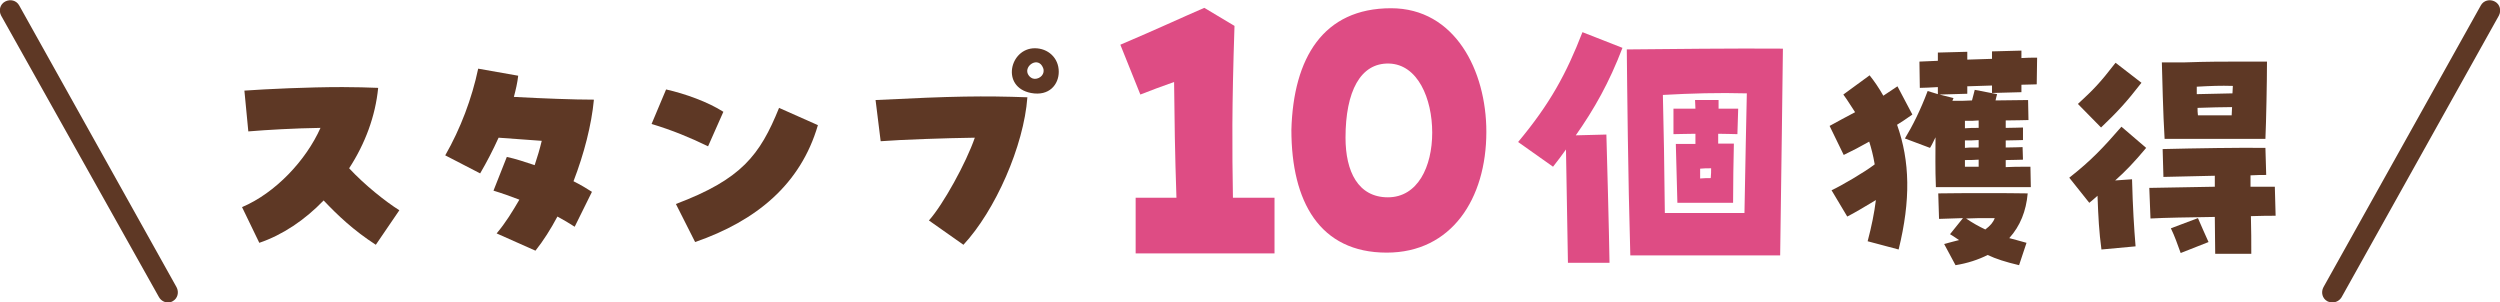
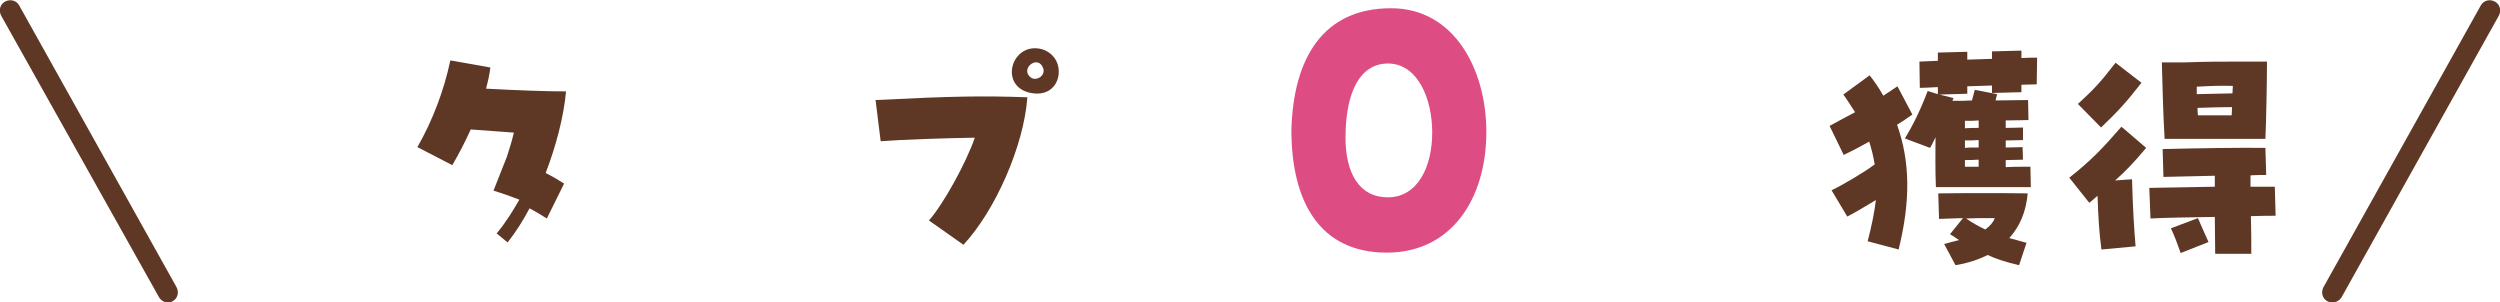
<svg xmlns="http://www.w3.org/2000/svg" version="1.1" id="レイヤー_1" x="0px" y="0px" viewBox="0 0 637.3 77.1" style="enable-background:new 0 0 637.3 77.1;" xml:space="preserve">
  <style type="text/css">
	.st0{fill:#5E3825;}
	.st1{fill:#DE4C84;}
</style>
  <g>
    <g>
-       <path class="st0" d="M82.5,51.1c-4.8,5-10.5,8.8-16.4,10.8l-4.4-9.1c8.5-3.6,16.3-11.9,20-20.2c-6.6,0.1-13.6,0.5-18.4,0.9    l-1-10.4c5.7-0.4,16.1-0.9,25-0.9c3.3,0,6.5,0.1,9.1,0.2c-0.7,7.2-3.3,14.2-7.4,20.5c4,4.3,9.3,8.5,12.8,10.7l-6,8.8    C90.1,58.7,86.1,54.9,82.5,51.1z" />
-       <path class="st0" d="M126.6,59.5c2.3-2.7,4.1-5.7,5.8-8.6c-2.1-0.8-4.3-1.6-6.6-2.3l3.4-8.6c2.3,0.5,4.7,1.3,7.1,2.1    c0.7-2.1,1.3-4.1,1.8-6.2c-3.9-0.3-7.2-0.5-11-0.8c-1.4,3.1-3,6.2-4.7,9.1l-8.9-4.6c3.9-6.8,6.8-14.5,8.4-22.1l10.2,1.8    c-0.2,1.8-0.6,3.5-1.1,5.4c7.4,0.4,15.3,0.7,20.4,0.7c-0.6,6.4-2.5,13.8-5.2,20.8c1.8,0.9,3.3,1.8,4.7,2.7l-4.4,8.9    c-1.4-0.9-2.9-1.8-4.4-2.6c-1.7,3.2-3.6,6.2-5.6,8.7L126.6,59.5z" />
-       <path class="st0" d="M166.1,31.6l3.7-8.8c4.9,1.1,10.7,3.2,14.6,5.7l-3.9,8.8C176,35.1,171.4,33.2,166.1,31.6z M172.3,52    c16.7-6.3,21.4-12.4,26.3-24.5l9.9,4.4c-4.4,15.1-15.7,24.4-31.3,29.8L172.3,52z" />
+       <path class="st0" d="M126.6,59.5c2.3-2.7,4.1-5.7,5.8-8.6c-2.1-0.8-4.3-1.6-6.6-2.3l3.4-8.6c0.7-2.1,1.3-4.1,1.8-6.2c-3.9-0.3-7.2-0.5-11-0.8c-1.4,3.1-3,6.2-4.7,9.1l-8.9-4.6c3.9-6.8,6.8-14.5,8.4-22.1l10.2,1.8    c-0.2,1.8-0.6,3.5-1.1,5.4c7.4,0.4,15.3,0.7,20.4,0.7c-0.6,6.4-2.5,13.8-5.2,20.8c1.8,0.9,3.3,1.8,4.7,2.7l-4.4,8.9    c-1.4-0.9-2.9-1.8-4.4-2.6c-1.7,3.2-3.6,6.2-5.6,8.7L126.6,59.5z" />
      <path class="st0" d="M236.8,56.2c3.6-4,9.5-14.7,11.7-21.1c-7.4,0.1-18.9,0.5-24,0.9l-1.3-10.5c20-1,27.4-1.1,38.7-0.7    c-0.9,12.4-8.2,28.9-16.3,37.6L236.8,56.2z M262.8,23.7c-7.7-1.5-5.4-11.4,1-11.4c3.3,0,6.1,2.4,6.1,6    C269.9,21.5,267.5,24.6,262.8,23.7z M265.9,17.3c-1.2-3-4.8-0.6-3.9,1.5c0.4,0.9,1.2,1.3,1.8,1.3    C265.2,20.1,266.5,18.8,265.9,17.3z" />
-       <path class="st1" d="M289.4,50.4c3.9,0,7.3,0,10.5,0c-0.4-11.7-0.5-20-0.6-29.5c-3.4,1.2-5.8,2.1-8.6,3.2l-5.1-12.7    c9.2-3.9,15.6-6.9,21.4-9.4l7.7,4.6c-0.7,21.2-0.6,31.2-0.4,43.8c3.2,0,6.7,0,10.6,0v14.2h-35.4V50.4z" />
      <path class="st1" d="M329.2,33.1c0.5-18.3,8.1-31,25.4-31c16.3,0,24.3,15.9,24.3,31.5c0,17.1-8.9,30.8-25.4,30.8    C336.4,64.4,329.2,51.4,329.2,33.1z M365.1,33.8c0-8.7-3.7-17.4-11-17.6s-11.1,7.1-11.1,18.9c0,8.6,3.2,15.2,10.8,15.2    S365.1,42.5,365.1,33.8z" />
-       <path class="st1" d="M399.2,38.1c-1,1.4-2.1,2.9-3.3,4.4l-8.9-6.3c8.1-9.7,12.3-17.4,16.4-28l10.2,4c-3.4,8.9-7.2,15.6-11.9,22.3    l7.8-0.2c0.1,3,0.7,25.7,0.8,32.7h-10.6L399.2,38.1z M414.7,12.6c10.4-0.1,27.5-0.3,39.8-0.2c-0.1,7.3-0.4,32.9-0.7,52.7h-38.2    C415,44.6,414.8,21.9,414.7,12.6z M444.7,54.2c0.2-13.1,0.5-24.3,0.6-30.4c-7.2-0.2-14.2,0-21.4,0.4c0.2,8,0.4,18.8,0.5,30.1    H444.7z M427.2,36.7h5v-2.6c-2.2,0-4.3,0.1-5.6,0.1v-6.5h5.6c0-0.8-0.1-1.5-0.1-2.2h6v2.2h5l-0.2,6.5c-1.1,0-2.8-0.1-4.9-0.1v2.5    h4c-0.1,3.3-0.2,11.3-0.2,15.1h-14.2L427.2,36.7z M436.1,45.4c0.1-0.9,0.1-1.8,0.1-2.5c-1,0-1.9,0-2.8,0.1v2.5    C434.4,45.4,435.3,45.4,436.1,45.4z" />
      <path class="st0" d="M476.1,61.5c1-3.8,1.7-7.2,2.1-10.5c-3,1.8-5.5,3.3-7.3,4.2l-4-6.7c2.4-1.1,8.4-4.6,11-6.6    c-0.4-2.4-0.9-4.2-1.4-5.8c-2.3,1.3-4.4,2.4-6.5,3.4l-3.6-7.4c2.1-1.2,4.3-2.3,6.5-3.5c-0.9-1.3-1.8-2.9-3-4.5l6.7-4.9    c1.2,1.5,2.3,3.1,3.5,5.2c1.2-0.8,2.4-1.6,3.6-2.4l3.8,7.2c-1.8,1.3-2.8,1.9-3.9,2.6c3.3,9.3,3.5,19.2,0.4,31.8L476.1,61.5z     M493.4,35c-0.5,1-0.9,1.9-1.4,2.7l-6.4-2.4c1.9-3.1,4-7.3,5.8-12.1L494,24v-1.8c-1.9,0.1-3.5,0.2-4.6,0.2l-0.1-6.7l4.7-0.2v-2.1    l7.5-0.2v2l6.3-0.2v-1.9l7.5-0.2v1.9c1.3-0.1,2.6-0.1,4-0.1l-0.1,6.8c-1.2,0-2.4,0.1-3.9,0.1v1.9l-7.5,0.2v-1.9l-6.3,0.2v1.9    l-7.1,0.2L498,25c-0.1,0.1-0.1,0.3-0.3,0.7c2.3,0,3.7,0,5-0.1c0.4-1.4,0.5-2,0.7-2.7l5.7,1.1c-0.1,0.5-0.3,1-0.4,1.6l8.3-0.1    l0.1,5.1c-0.9,0-3.1,0.1-5.8,0.1v1.9c2,0,3.7-0.1,4.4-0.1v3.2c-0.9,0-2.5,0.1-4.4,0.1v1.8c2,0,3.6-0.1,4.3-0.1l0.1,3.2    c-0.9,0-2.5,0.1-4.4,0.1v1.8c1.6-0.1,3.2-0.1,6.3-0.1l0.1,5.2h-24.2C493.3,42.7,493.4,39.5,493.4,35z M506.7,65    c-2.4,1.2-5.1,2.1-8.2,2.6l-2.9-5.4c1.4-0.4,2.7-0.7,3.8-1c-1.3-0.9-1.8-1.2-2.3-1.5l3.3-4.1l-6.1,0.2l-0.2-6.5    c6.3-0.1,17.5-0.1,22.8,0c-0.4,4.5-1.9,8.3-4.7,11.4c1.1,0.3,2.3,0.6,4.4,1.2l-1.9,5.7C511.3,66.8,508.8,66,506.7,65z M504.4,32.6    v-1.9c-0.9,0.1-1.8,0.1-3.5,0.1v1.9C502,32.6,503.2,32.6,504.4,32.6z M504.4,37.6v-1.9c-1.2,0.1-2.4,0.1-3.5,0.1v1.9    C501.6,37.6,502.2,37.6,504.4,37.6z M504.4,42.5v-1.8c-1.2,0.1-2.4,0.1-3.5,0.1v1.7H504.4z M508.5,55.6c-3.7,0-5.5,0-7.3,0.1    c1.6,1.1,3.2,2,4.9,2.8C507.4,57.5,508.1,56.7,508.5,55.6z" />
      <path class="st0" d="M534.7,49.9c-0.7,0.6-1.3,1.2-2.1,1.8l-5.1-6.4c5.6-4.4,8.6-7.6,13.3-13l6.3,5.4c-3,3.6-5.3,6-7.9,8.3    l4.3-0.3c0.2,7.4,0.5,12.2,0.9,17.1l-8.7,0.8C535.1,59.1,534.9,55.5,534.7,49.9z M529.7,26.5c4-3.7,5.5-5.2,9.6-10.5l6.6,5.1    c-3.8,4.9-6.1,7.4-10.3,11.4L529.7,26.5z M547.9,47.9c4.2-0.1,10.6-0.2,16.7-0.3c0-1,0-1.9,0-2.8c-4.7,0.1-9.6,0.2-13.1,0.3    l-0.2-7.1c8-0.2,20.2-0.4,26.2-0.3l0.2,6.9c-1,0-2.4,0-4,0.1c0,0.9,0,1.8,0,2.9c2.6,0,4.7,0,6.2,0l0.2,7.4c-1.3,0-3.6,0-6.3,0.1    c0.1,3.4,0.1,6.8,0.1,9.6h-9.2c0-2.8-0.1-6.1-0.1-9.4c-6.4,0.1-13,0.2-16.4,0.4L547.9,47.9z M551.1,15.9h5.9    c5.8-0.2,9.9-0.2,14.1-0.2c2.1,0,4.3,0,6.8,0c0,4.9-0.2,15.3-0.4,19.7h-25.7C551.4,29,551.2,19.3,551.1,15.9z M553.4,58.2l6.9-2.6    c1,2.4,1.7,3.8,2.7,6.1l-7.1,2.8C554.9,61.8,554.5,60.5,553.4,58.2z M560,24c2.9-0.1,6.3-0.1,9.1-0.2c0-0.7,0.1-1.3,0.1-1.9    c-3.2-0.1-5.6,0-9.2,0.2C560,22.6,560,23.3,560,24z M560.3,29.4c3.2,0,5.7,0,8.6,0c0-0.7,0.1-1.5,0.1-2.1c-2.6,0-5.5,0.1-8.8,0.2    C560.2,28.1,560.2,28.8,560.3,29.4z" />
    </g>
  </g>
  <path class="st0" d="M42.8,77.1c-0.9,0-1.8-0.5-2.3-1.4L0.3,4c-0.7-1.3-0.3-2.9,1-3.6c1.3-0.7,2.9-0.3,3.6,1l40.1,71.8  c0.7,1.3,0.3,2.9-1,3.6C43.7,77,43.2,77.1,42.8,77.1z" />
  <path class="st0" d="M594.6,77.1c-0.4,0-0.9-0.1-1.3-0.3c-1.3-0.7-1.7-2.3-1-3.6l40.1-71.8c0.7-1.3,2.3-1.7,3.6-1  c1.3,0.7,1.7,2.3,1,3.6l-40.1,71.8C596.4,76.6,595.5,77.1,594.6,77.1z" />
</svg>